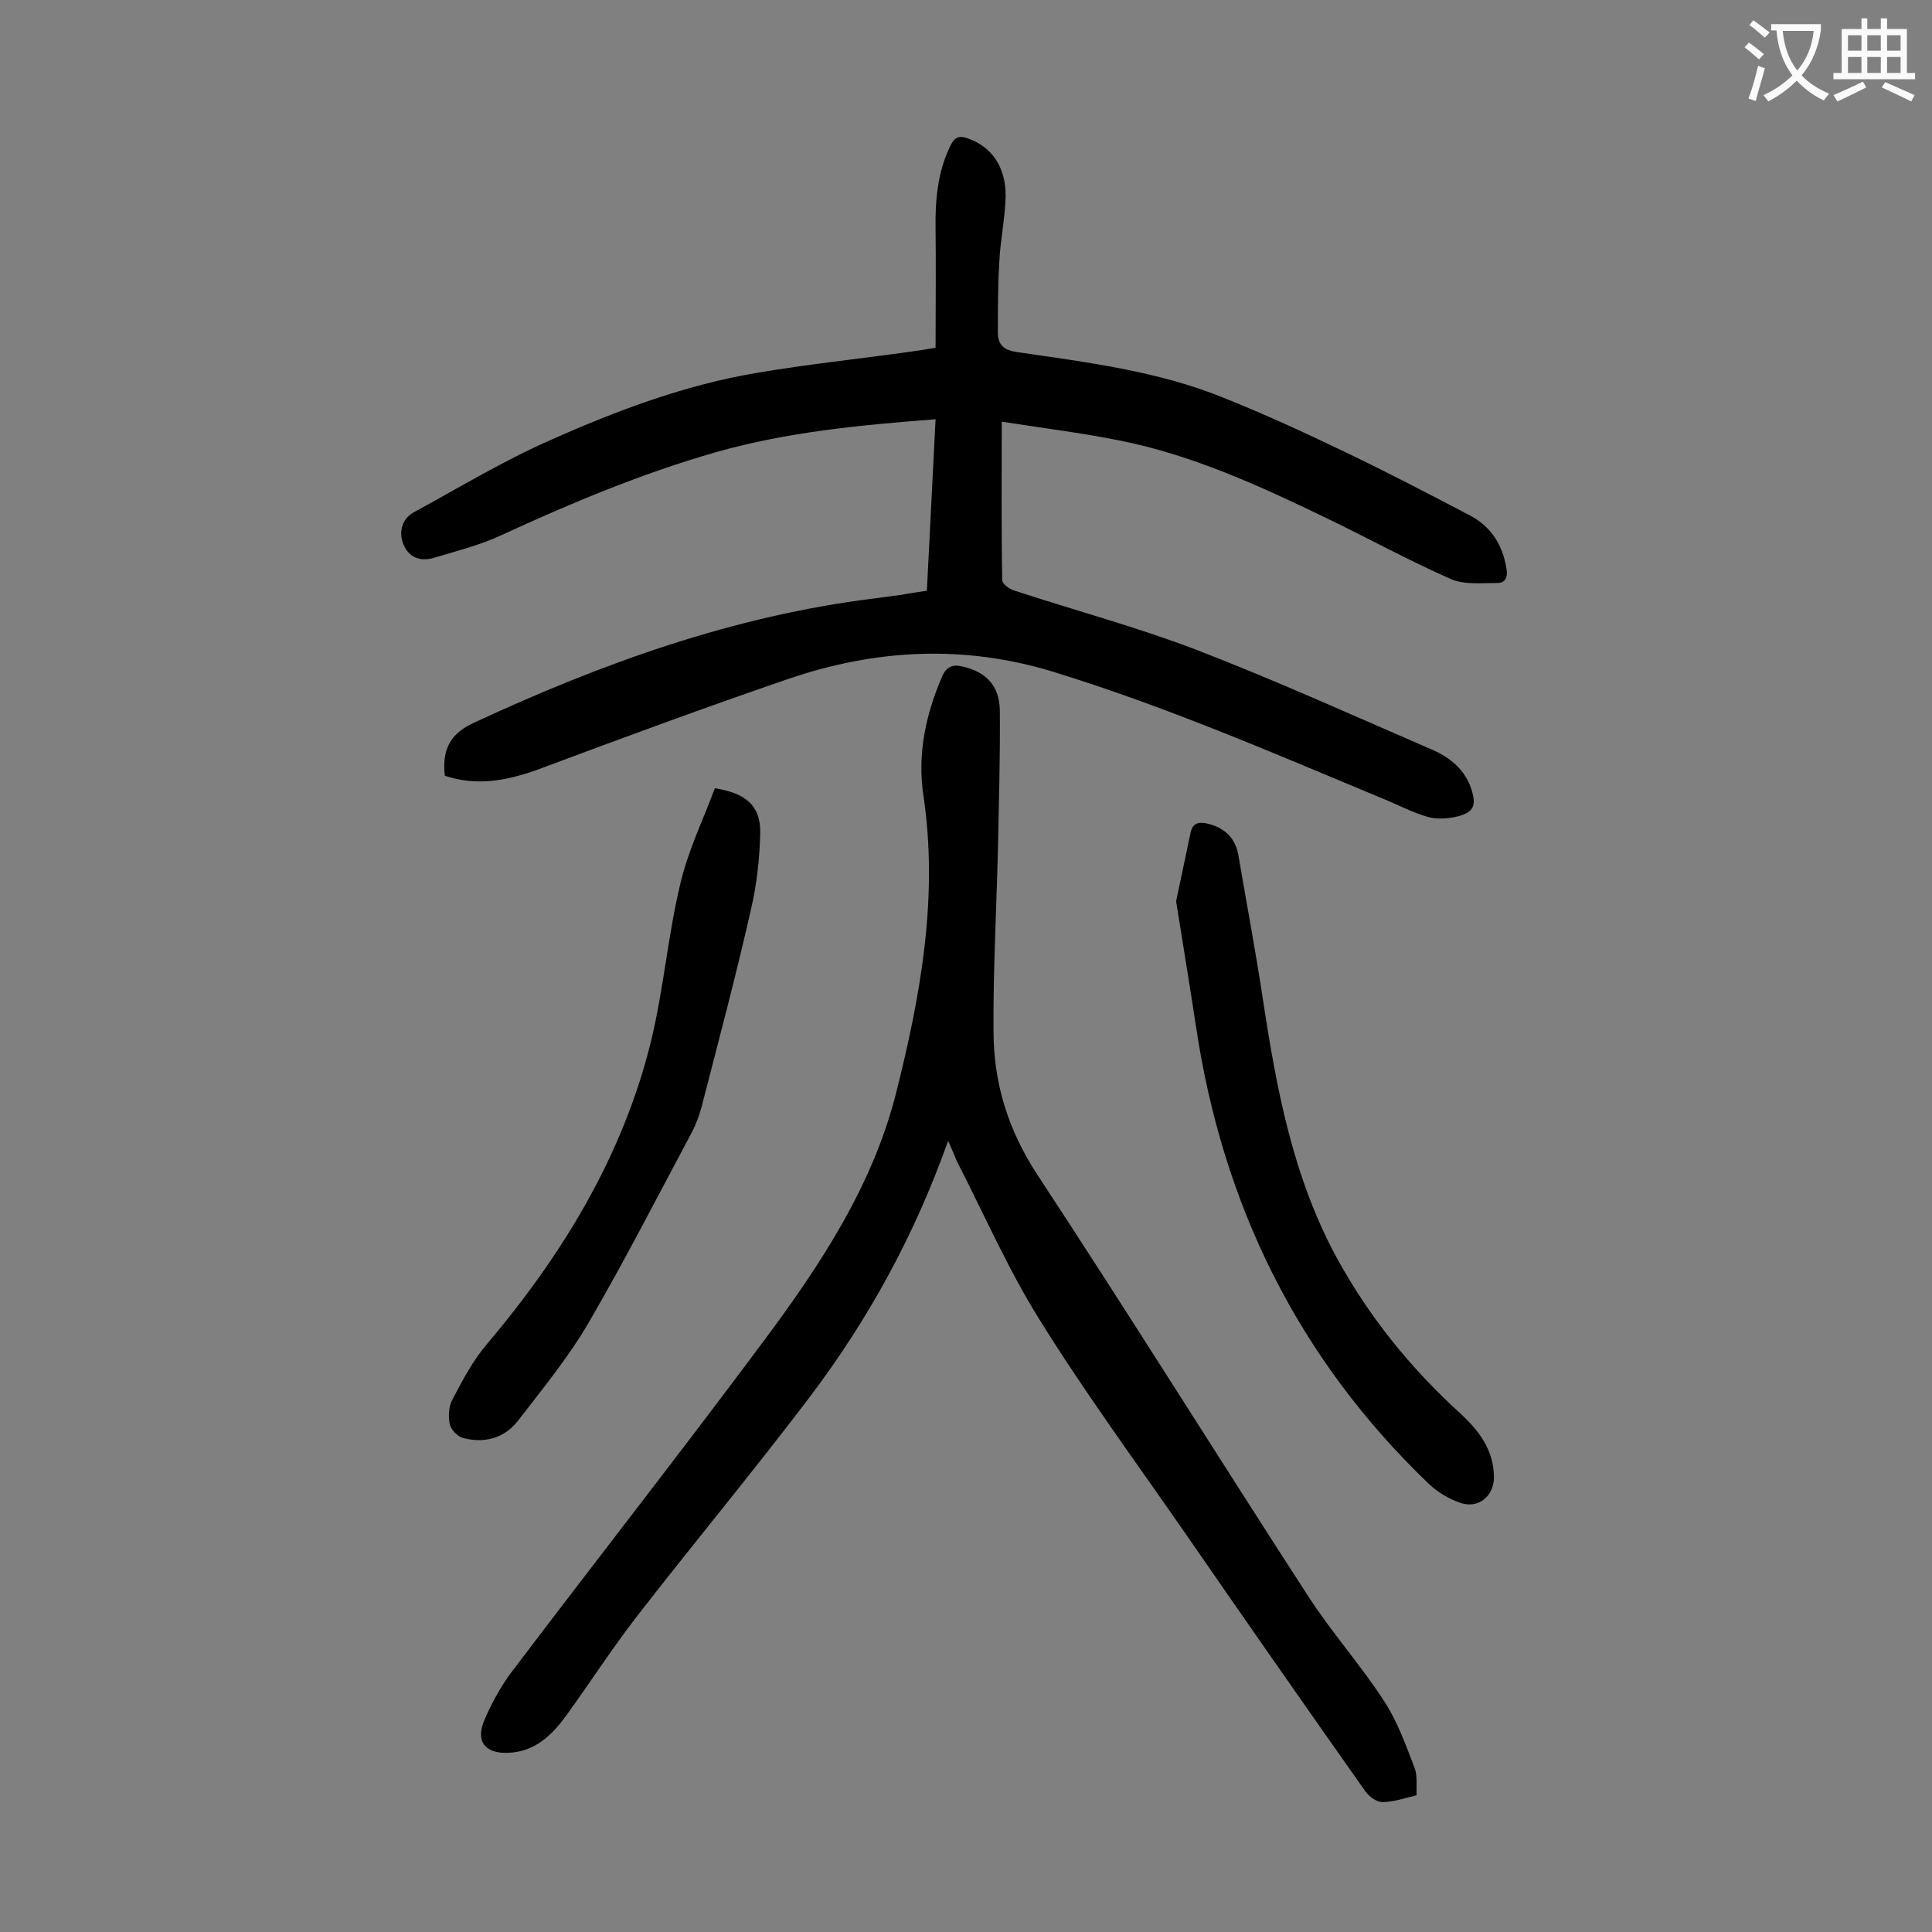
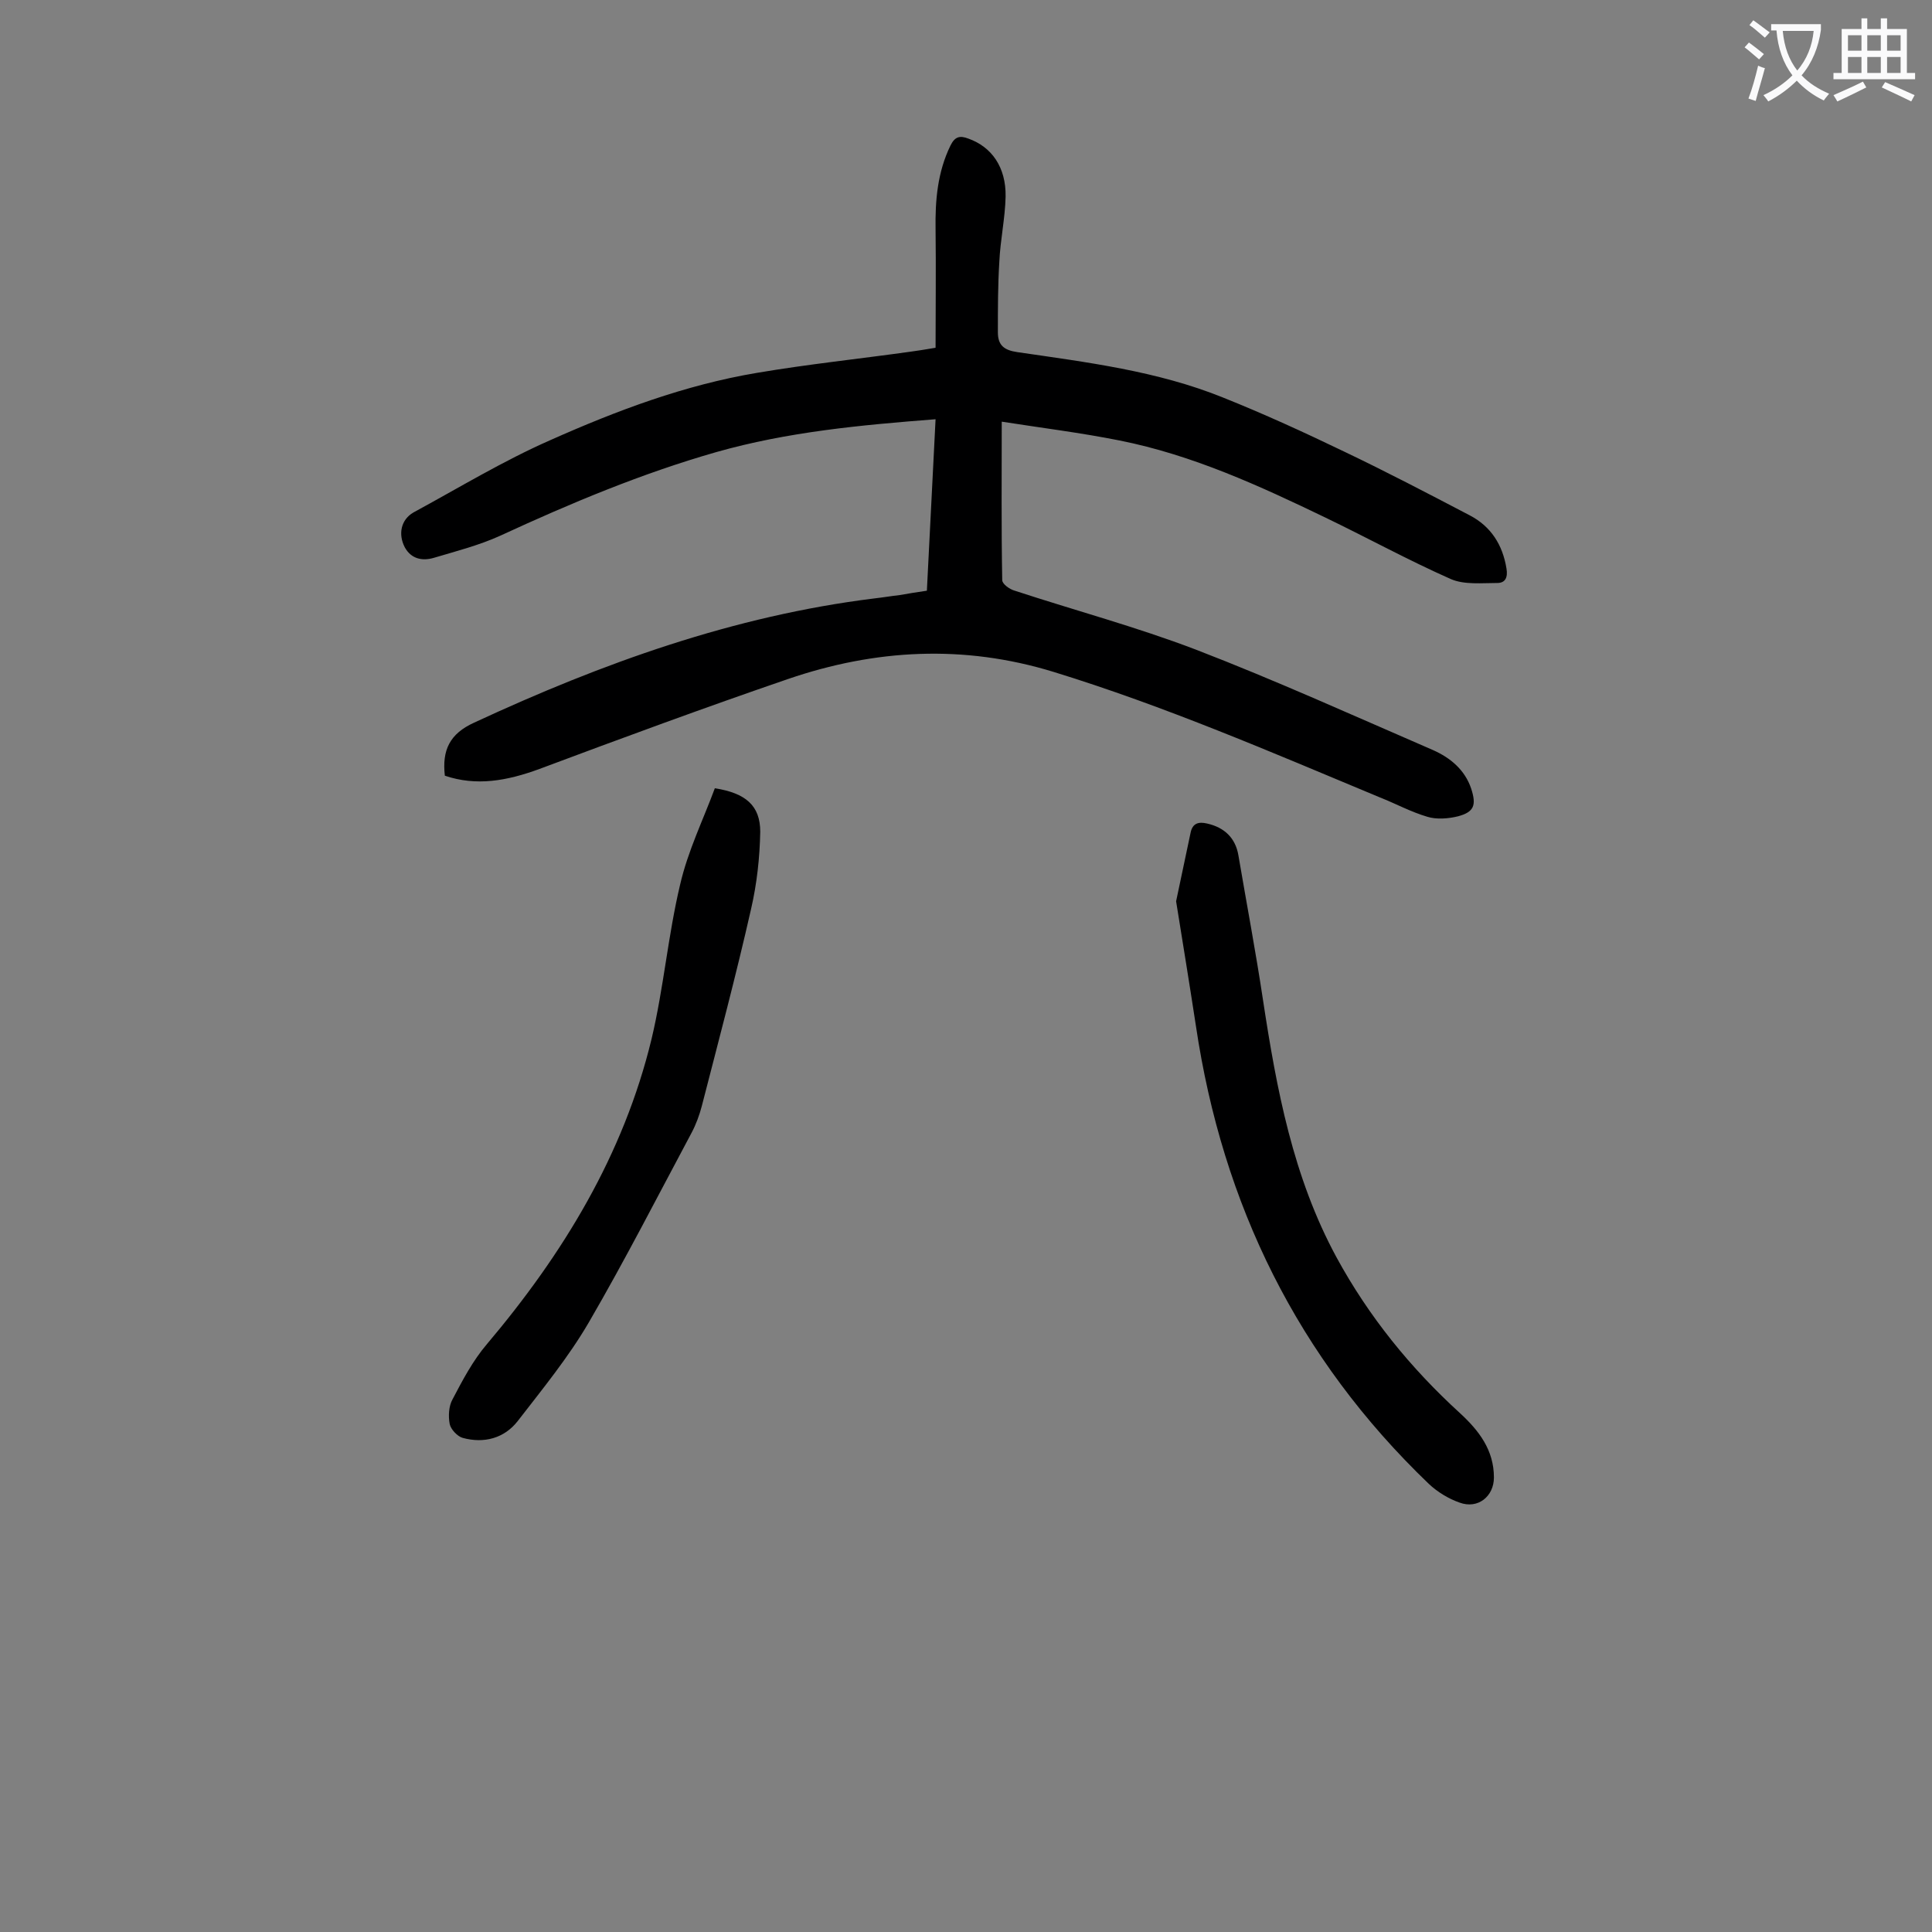
<svg xmlns="http://www.w3.org/2000/svg" enable-background="new 0 0 400 400" viewBox="0 0 400 400">
  <rect x="0" y="0" width="400" height="400" fill="#808080" stroke="none" />
  <g fill="#000001">
-     <path d="m92.1 160.6c-.6-5.3 1-8.7 6.1-11 26.5-12.3 53.7-22.1 82.8-25.7 1.8-.2 3.5-.5 5.3-.7 1.7-.3 3.5-.6 5.6-.9.6-11.8 1.2-23.5 1.8-35.5-15.5 1.2-30.6 2.6-45.4 6.8-15.4 4.4-30.2 10.6-44.7 17.3-4.4 2-9.1 3.2-13.8 4.6-2.4.7-4.7.2-6-2.2-1.4-2.7-.8-5.7 1.8-7.2 9.4-5.1 18.6-10.7 28.4-15 13.7-6.1 27.8-11.4 42.7-13.9 10.6-1.8 21.2-2.9 31.9-4.4 1.4-.2 2.8-.4 5.1-.8 0-8.2.1-16.3 0-24.5-.1-6 .4-11.9 3.1-17.4.9-1.8 1.9-2.1 3.7-1.4 4.8 1.7 7.8 5.9 7.7 12-.1 4.5-1.1 9-1.3 13.5-.3 4.8-.3 9.7-.3 14.6 0 2.7 1.3 3.7 4 4.1 14.4 2.1 29 3.9 42.6 9.4 8.5 3.4 16.8 7.2 25.1 11.2 8.8 4.2 17.4 8.7 26 13.2 4.4 2.3 6.8 6.1 7.6 11 .3 1.8-.2 3-1.9 3-3.2 0-6.8.4-9.6-.8-8.8-3.9-17.2-8.5-25.9-12.7-13.7-6.6-27.6-13-42.7-16-8-1.6-16.1-2.6-24.4-3.9 0 11.2-.1 22 .1 32.8 0 .8 1.5 1.9 2.6 2.2 12.5 4.1 25.2 7.5 37.5 12.2 16.6 6.4 32.7 13.7 49.1 20.8 3.6 1.6 6.6 4.1 7.9 8 1.1 3.4.6 4.8-2.7 5.7-2 .5-4.5.7-6.4.1-3.4-1-6.5-2.7-9.8-4-22.3-9.3-44.5-18.9-67.6-26-18.6-5.7-36.9-4.7-55 1.5-17.2 5.9-34.3 12.2-51.4 18.6-6.8 2.5-13.1 3.6-19.6 1.4z" />
-     <path d="m196.3 236.2c-7 19.7-16.6 37.1-28.7 53.1-11.6 15.3-23.9 30.1-35.7 45.3-5.1 6.6-9.7 13.7-14.6 20.5-3 4.1-6.5 7.6-12.1 7.8-4.8.2-6.8-2.4-4.9-6.8 1.4-3.3 3.2-6.6 5.3-9.5 17.4-23 35.2-45.7 52.4-68.8 11.7-15.7 22.6-32.1 27.5-51.4 5.1-20.2 8.8-40.6 5.7-61.6-1.3-8.5.4-16.7 3.8-24.6.9-2.2 2.2-2.7 4.3-2.2 4.8 1.1 7.6 3.9 7.7 9 .1 9.7-.2 19.4-.4 29.1-.3 12.5-1 25-.9 37.4 0 10.7 3 20.4 9 29.6 19 28.9 37.3 58.3 56.1 87.3 4.9 7.6 11 14.4 15.9 22 2.7 4.2 4.4 9 6.2 13.7.6 1.6.3 3.7.4 5.6-2.6.6-4.8 1.4-7.1 1.4-1.2 0-2.7-1.1-3.5-2.2-12.5-17.7-24.9-35.5-37.2-53.3-10.1-14.6-20.7-29-30.1-44.1-6.6-10.5-11.6-22-17.3-33.1-.4-1-.9-2.2-1.8-4.2z" />
+     <path d="m92.1 160.6c-.6-5.3 1-8.7 6.1-11 26.5-12.3 53.7-22.1 82.8-25.7 1.8-.2 3.5-.5 5.3-.7 1.7-.3 3.5-.6 5.6-.9.6-11.8 1.2-23.5 1.8-35.5-15.5 1.2-30.6 2.6-45.4 6.8-15.4 4.4-30.2 10.6-44.7 17.3-4.4 2-9.1 3.2-13.8 4.6-2.4.7-4.7.2-6-2.2-1.4-2.7-.8-5.7 1.8-7.2 9.4-5.1 18.6-10.7 28.4-15 13.7-6.1 27.8-11.4 42.7-13.9 10.6-1.8 21.2-2.9 31.9-4.4 1.4-.2 2.8-.4 5.1-.8 0-8.2.1-16.3 0-24.5-.1-6 .4-11.9 3.1-17.4.9-1.8 1.9-2.1 3.7-1.4 4.8 1.7 7.8 5.9 7.7 12-.1 4.5-1.1 9-1.3 13.5-.3 4.8-.3 9.7-.3 14.6 0 2.7 1.3 3.7 4 4.1 14.4 2.1 29 3.9 42.6 9.4 8.5 3.4 16.8 7.2 25.1 11.2 8.8 4.2 17.4 8.7 26 13.2 4.4 2.3 6.8 6.1 7.6 11 .3 1.8-.2 3-1.9 3-3.2 0-6.8.4-9.6-.8-8.8-3.9-17.2-8.5-25.9-12.7-13.7-6.6-27.6-13-42.7-16-8-1.6-16.1-2.6-24.4-3.9 0 11.2-.1 22 .1 32.8 0 .8 1.5 1.9 2.6 2.2 12.5 4.1 25.2 7.5 37.5 12.2 16.6 6.4 32.7 13.7 49.1 20.8 3.6 1.6 6.6 4.1 7.9 8 1.1 3.4.6 4.8-2.7 5.7-2 .5-4.5.7-6.4.1-3.4-1-6.5-2.7-9.8-4-22.3-9.3-44.5-18.9-67.6-26-18.6-5.7-36.9-4.7-55 1.5-17.2 5.9-34.3 12.2-51.4 18.6-6.8 2.5-13.1 3.6-19.6 1.4" />
    <path d="m243.5 186.6c1-4.8 2-9.5 3-14.2.4-2 1.7-2.3 3.4-1.9 3.6.8 5.9 3 6.5 6.6 1.7 10 3.6 20 5.1 30 2.8 18.4 6.2 36.6 15.2 53.2 6.7 12.3 15.3 22.9 25.6 32.3 3.9 3.6 7 7.6 7 13.3 0 3.9-3.3 6.6-7.1 5.2-2.3-.8-4.6-2.2-6.4-3.9-27.1-26-42.7-57.8-48.2-94.8-1.3-8.5-2.7-17.1-4.1-25.8z" />
    <path d="m148 163.2c6.4 1 9.4 3.6 9.4 9-.1 5.4-.7 10.8-1.9 16-3.1 13.7-6.7 27.2-10.2 40.8-.5 1.9-1.2 3.8-2.1 5.5-7 13.1-13.8 26.4-21.3 39.3-4.2 7.2-9.6 13.8-14.7 20.4-2.8 3.6-7 4.7-11.4 3.5-1.1-.3-2.5-1.8-2.7-2.9-.3-1.6-.2-3.7.6-5.1 2.1-4 4.2-8 7.1-11.4 15.8-18.7 28.3-39.2 34.1-63.2 2.5-10.5 3.4-21.4 5.9-31.9 1.6-7 4.8-13.5 7.2-20z" />
  </g>
  <path d="m362.1 8.8c1.1.8 2.1 1.6 3.1 2.4l-1 1.1c-1.3-1.1-2.3-2-3-2.5zm1.9 4.8c.5.2.9.4 1.4.5-.6 2.3-1.3 4.5-1.9 6.8l-1.5-.5c.8-2.1 1.4-4.3 2-6.8zm-1-9.4c1.3.9 2.4 1.8 3.4 2.5l-1 1.1c-1.4-1.2-2.4-2.1-3.2-2.6zm3.7 2.2v-1.4h10.3v1.2c-.5 3.6-1.8 6.8-4 9.4 1.5 1.6 3.4 2.8 5.7 3.8-.3.4-.7.8-1.1 1.4-2.3-1.1-4.1-2.5-5.6-4.1-1.6 1.6-3.6 3.1-5.9 4.3-.3-.5-.7-.9-1-1.3 2.4-1.1 4.4-2.5 6-4.1-1.9-2.5-3-5.6-3.3-9.3h-1.1zm8.8 0h-6.4c.3 3.3 1.3 6 3 8.2 2-2.3 3.1-5.1 3.4-8.2z" fill="#fafafb" />
  <path d="m385.3 3.8h1.3v2.2h2.8v-2.2h1.3v2.2h4.1v9.1h1.7v1.3h-16.9v-1.3h1.7v-9.1h4.1v-2.2zm.4 13.1.7 1.2c-1.8.9-3.8 1.9-6 2.9-.2-.4-.5-.8-.8-1.3 2.3-1 4.3-1.9 6.1-2.8zm-3.1-6.4h2.8v-3.2h-2.8zm0 4.6h2.8v-3.3h-2.8zm4-4.6h2.8v-3.2h-2.8zm0 4.6h2.8v-3.3h-2.8zm3.7 1.9c2.1.9 4.1 1.8 6.1 2.7l-.7 1.3c-2.2-1.1-4.2-2-6.1-2.9zm3.2-9.7h-2.8v3.2h2.8zm-2.8 7.8h2.8v-3.3h-2.8z" fill="#fafafb" />
</svg>